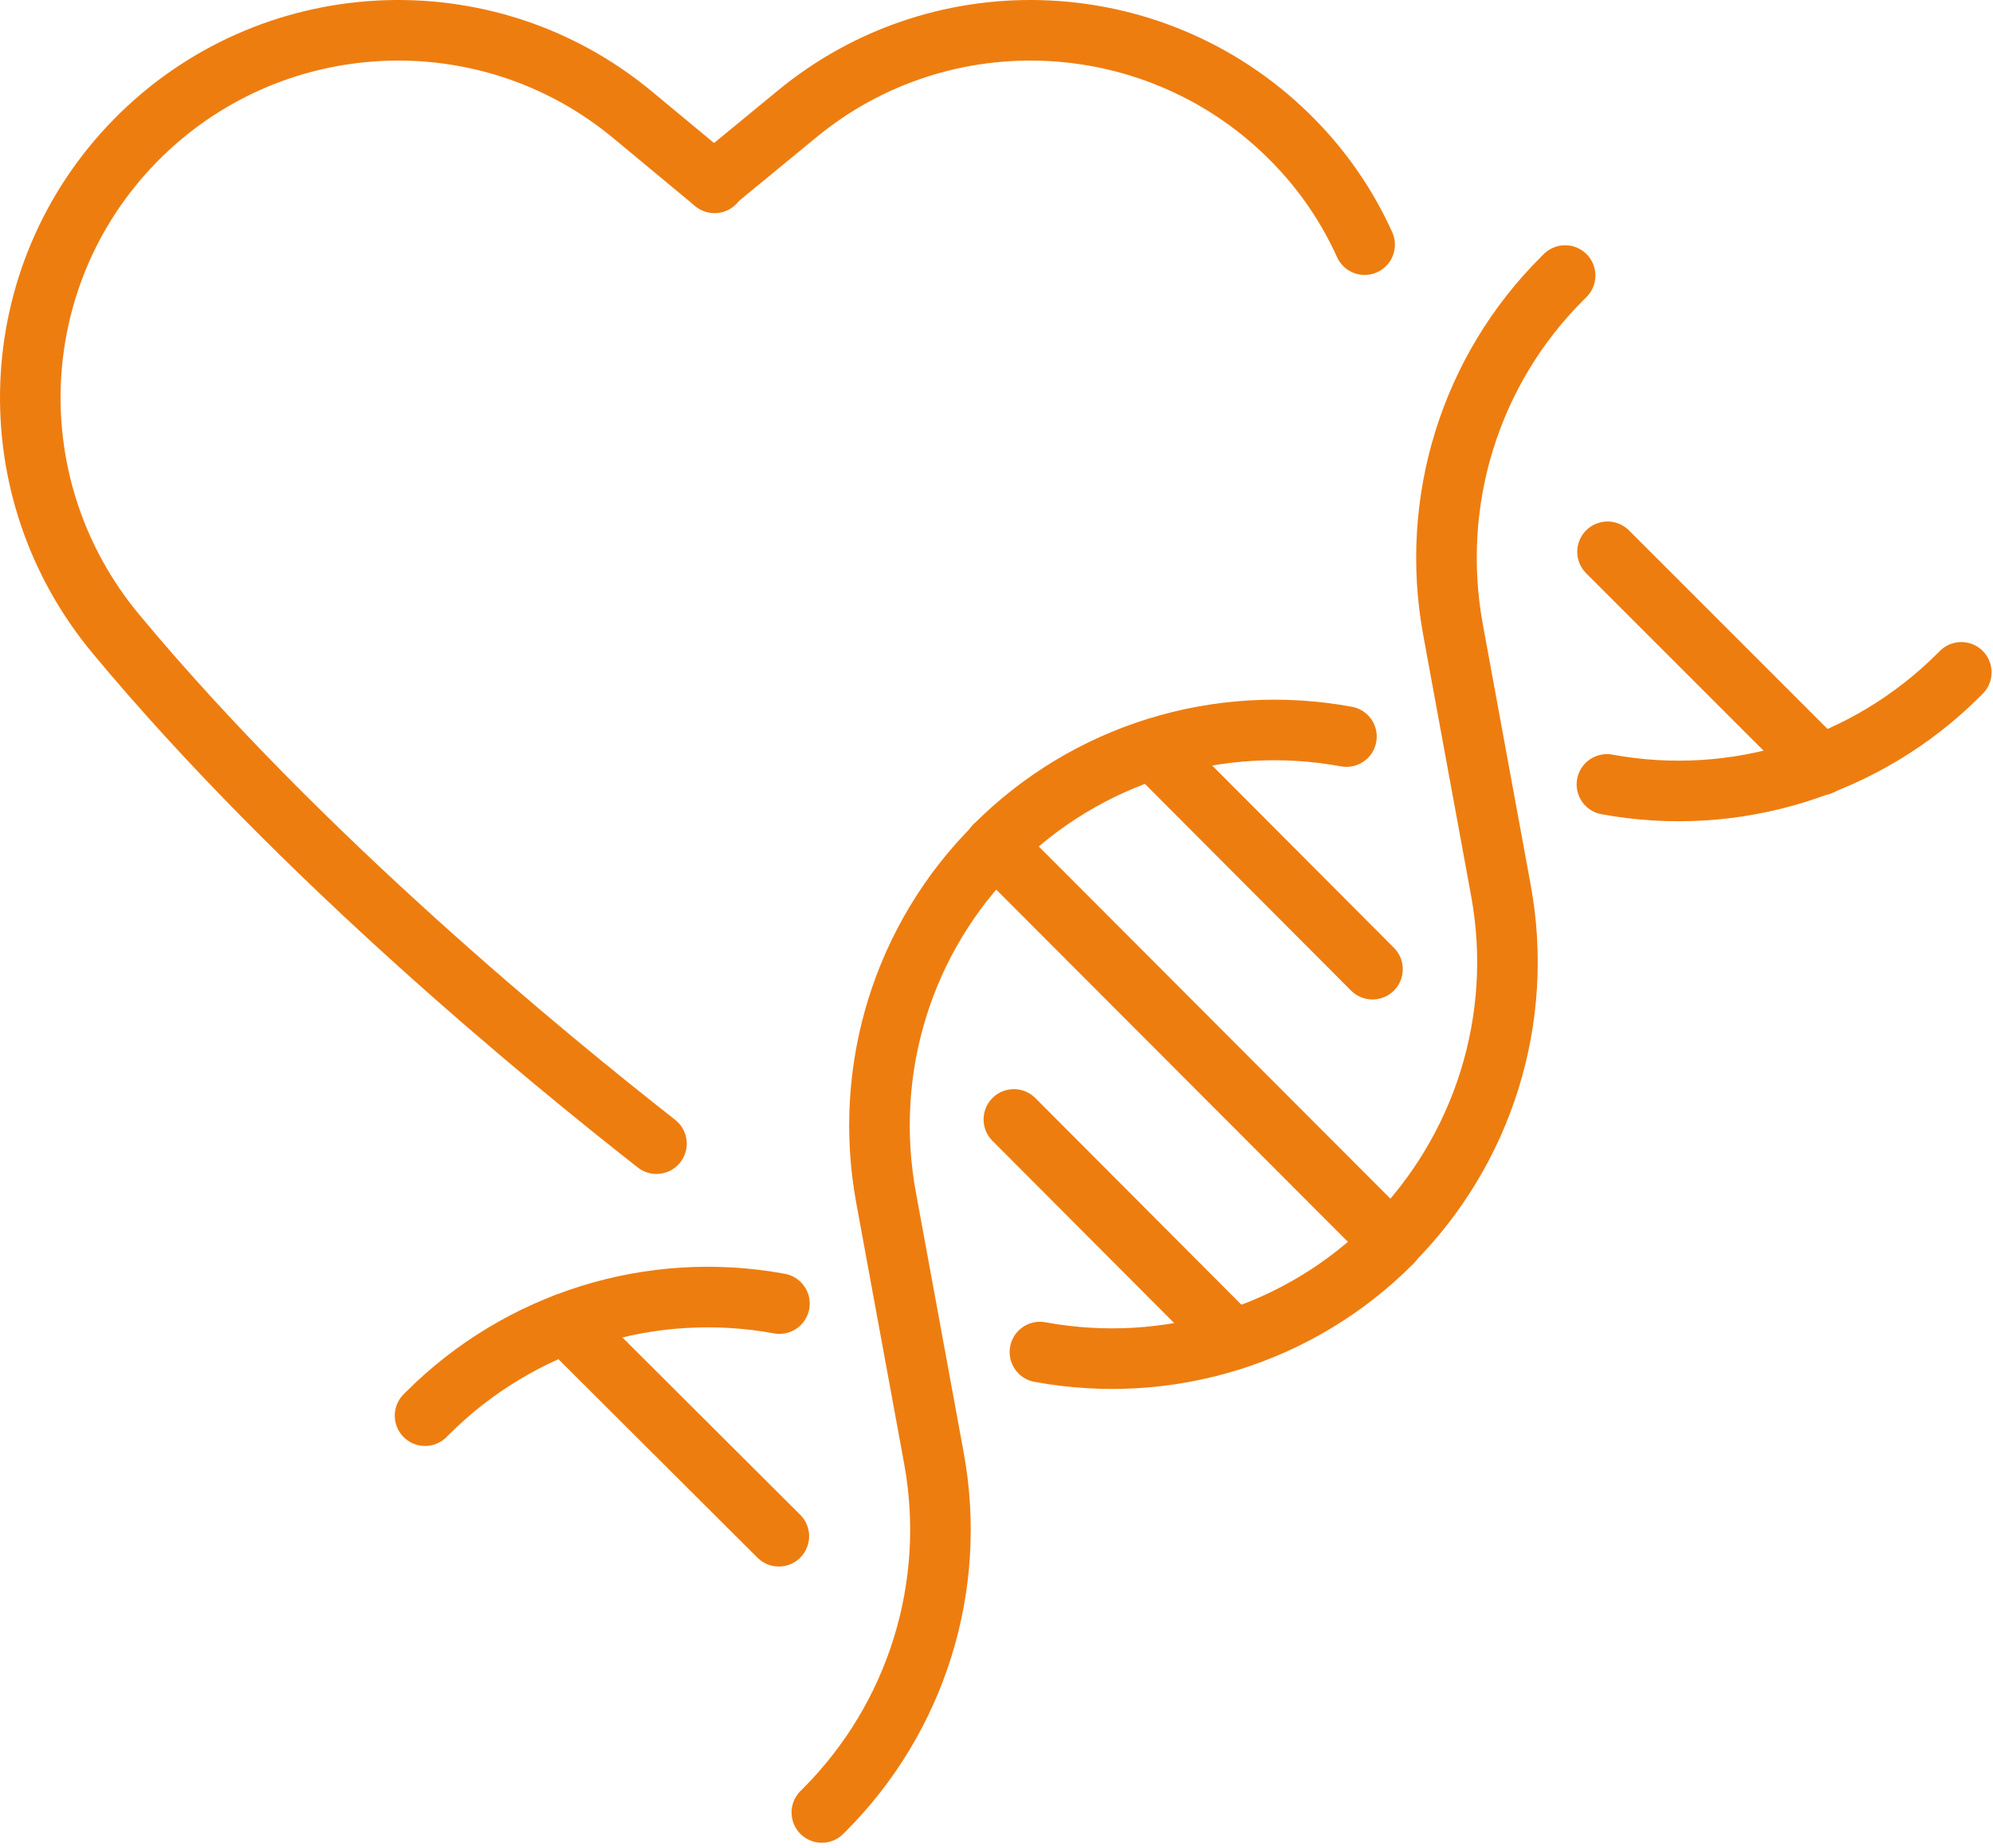
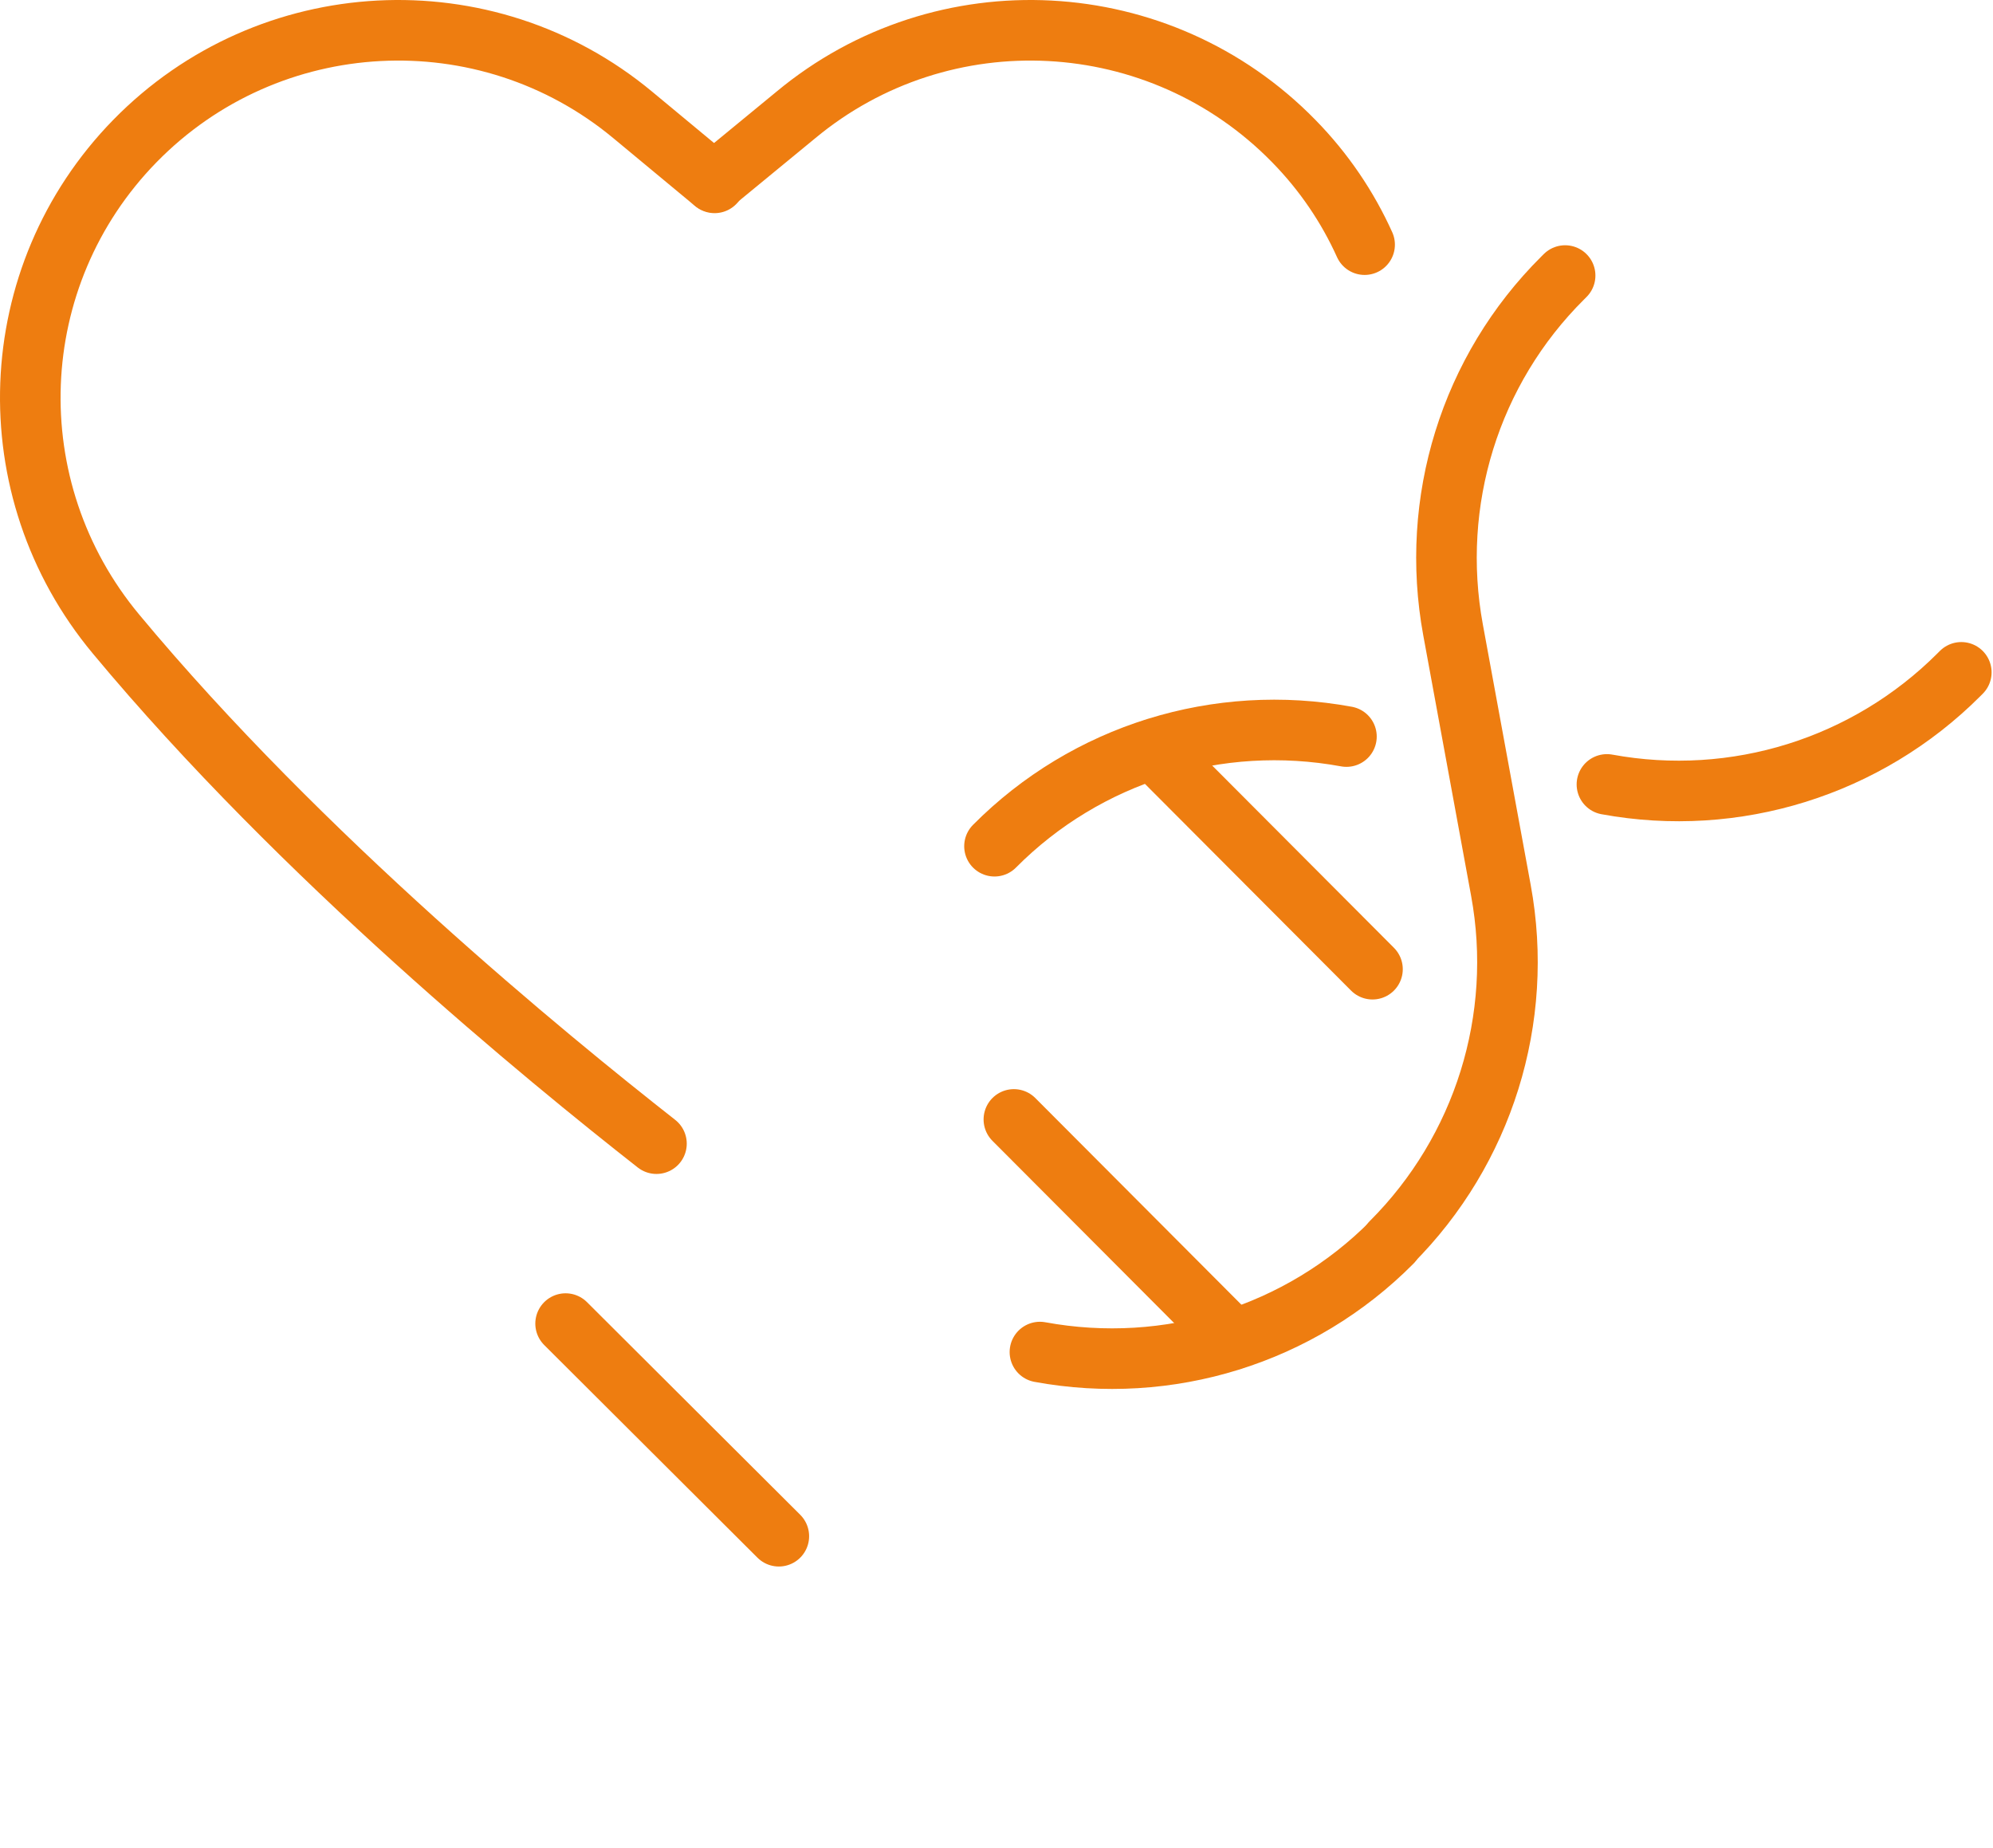
<svg xmlns="http://www.w3.org/2000/svg" width="100%" height="100%" viewBox="0 0 329 305" version="1.1" xml:space="preserve" style="fill-rule:evenodd;clip-rule:evenodd;stroke-linecap:round;stroke-linejoin:round;stroke-miterlimit:10;">
  <g id="Livello_1_1_" transform="matrix(1,0,0,1,-135.632,-147.916)">
    <g>
      <g>
-         <path d="M271.3,447.1L271.7,446.7C286.9,431.5 293.7,409.8 289.8,388.6L281.9,345.6C278,324.4 284.7,302.7 300,287.5" style="fill:none;fill-rule:nonzero;stroke:rgb(238,125,16);stroke-width:10px;" />
        <path d="M365.3,353C380.5,337.8 387.3,316.1 383.4,294.9L375.5,251.9C371.6,230.7 378.3,209 393.6,193.8L394,193.4" style="fill:none;fill-rule:nonzero;stroke:rgb(238,125,16);stroke-width:10px;" />
-         <path d="M299.9,287.5L365.3,353" style="fill:none;fill-rule:nonzero;stroke:rgb(238,125,16);stroke-width:10px;" />
        <path d="M357.9,269.5C336.7,265.6 315,272.3 299.8,287.6" style="fill:none;fill-rule:nonzero;stroke:rgb(238,125,16);stroke-width:10px;" />
        <path d="M459.4,258.9L459,259.3C443.8,274.5 422.1,281.3 400.9,277.4" style="fill:none;fill-rule:nonzero;stroke:rgb(238,125,16);stroke-width:10px;" />
        <path d="M307.3,371.1C328.5,375 350.2,368.3 365.4,353" style="fill:none;fill-rule:nonzero;stroke:rgb(238,125,16);stroke-width:10px;" />
-         <path d="M205.8,381.6L206.2,381.2C221.4,366 243.1,359.2 264.3,363.1" style="fill:none;fill-rule:nonzero;stroke:rgb(238,125,16);stroke-width:10px;" />
        <path d="M229,366.4L264.2,401.5" style="fill:none;fill-rule:nonzero;stroke:rgb(238,125,16);stroke-width:10px;" />
-         <path d="M436.2,274.2L401,239" style="fill:none;fill-rule:nonzero;stroke:rgb(238,125,16);stroke-width:10px;" />
        <path d="M362.2,307.9L326,271.6" style="fill:none;fill-rule:nonzero;stroke:rgb(238,125,16);stroke-width:10px;" />
        <path d="M303,332.7L339.2,369" style="fill:none;fill-rule:nonzero;stroke:rgb(238,125,16);stroke-width:10px;" />
      </g>
      <path d="M360.9,188.3C358.1,182.1 354.2,176.3 349.2,171.2C327.1,148.6 291.3,146.7 267,166.9L253.5,178" style="fill:none;fill-rule:nonzero;stroke:rgb(238,125,16);stroke-width:10px;" />
      <path d="M244,336.7C225.9,322.5 185.4,289.4 154.8,252.6C134.8,228.6 136.1,193.5 157.9,171.2C180,148.6 215.8,146.7 240.1,166.9L253.6,178.1" style="fill:none;fill-rule:nonzero;stroke:rgb(238,125,16);stroke-width:10px;" />
    </g>
  </g>
</svg>